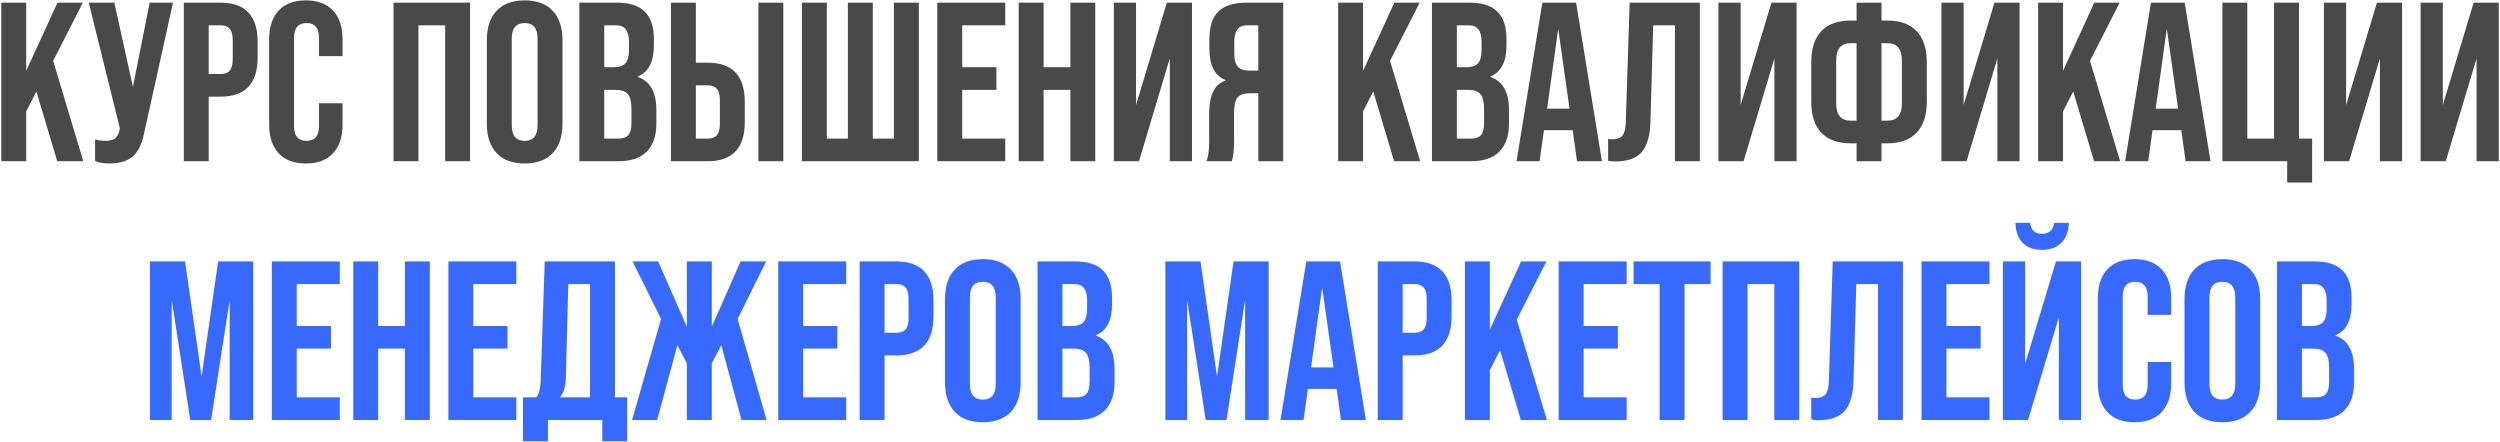
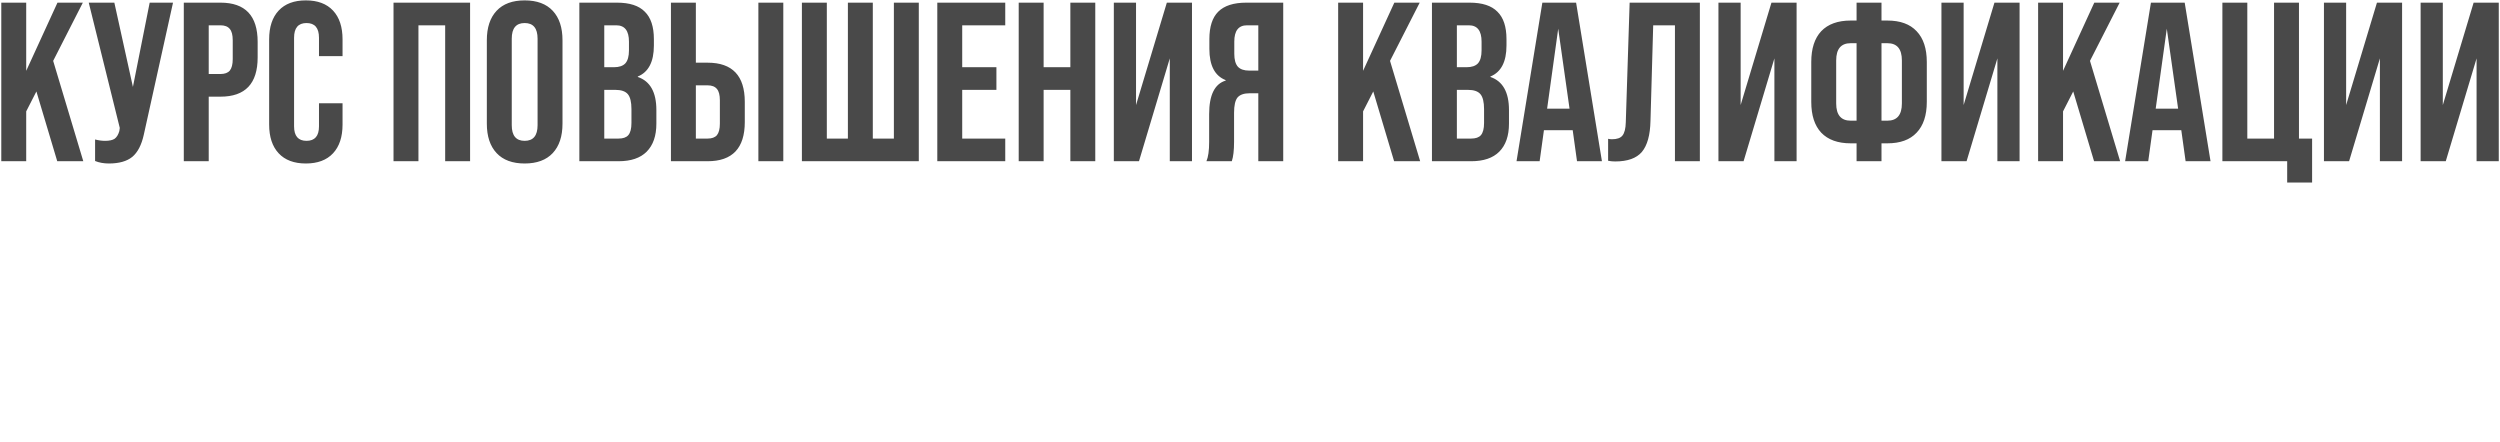
<svg xmlns="http://www.w3.org/2000/svg" width="1256" height="222" viewBox="0 0 1256 222" fill="none">
  <path d="M41.846 81H28.758L18.287 45.946L13.166 55.962V81H0.647V1.332H13.166V35.589L28.872 1.332H41.619L26.709 30.582L41.846 81ZM66.778 43.67L75.2 1.332H86.923L72.241 67.684C71.103 72.844 69.168 76.561 66.437 78.838C63.705 81.038 59.798 82.138 54.714 82.138C52.134 82.138 49.82 81.721 47.772 80.886V70.074C49.517 70.529 51.186 70.757 52.779 70.757C54.904 70.757 56.497 70.415 57.559 69.733C58.622 68.974 59.418 67.684 59.95 65.863L60.177 64.27L44.585 1.332H57.446L66.778 43.67ZM104.86 81H92.34V1.332H110.778C123.221 1.332 129.443 7.895 129.443 21.021V28.874C129.443 42.001 123.221 48.564 110.778 48.564H104.86V81ZM104.86 12.713V37.183H110.778C112.902 37.183 114.458 36.614 115.444 35.475C116.43 34.261 116.924 32.327 116.924 29.671V20.225C116.924 17.569 116.43 15.672 115.444 14.534C114.458 13.32 112.902 12.713 110.778 12.713H104.86ZM135.221 62.563V19.77C135.221 13.548 136.814 8.73 140.001 5.315C143.187 1.901 147.74 0.194 153.658 0.194C159.576 0.194 164.129 1.901 167.315 5.315C170.502 8.73 172.095 13.548 172.095 19.77V28.192H160.259V18.973C160.259 14.041 158.173 11.575 153.999 11.575C149.826 11.575 147.74 14.041 147.74 18.973V63.473C147.74 68.329 149.826 70.757 153.999 70.757C158.173 70.757 160.259 68.329 160.259 63.473V51.864H172.095V62.563C172.095 68.784 170.502 73.602 167.315 77.017C164.129 80.431 159.576 82.138 153.658 82.138C147.74 82.138 143.187 80.431 140.001 77.017C136.814 73.602 135.221 68.784 135.221 62.563ZM210.224 81H197.705V1.332H236.173V81H223.654V12.713H210.224V81ZM244.586 62.107V20.225C244.586 13.851 246.217 8.919 249.48 5.429C252.743 1.939 257.447 0.194 263.593 0.194C269.738 0.194 274.443 1.939 277.705 5.429C280.968 8.919 282.599 13.851 282.599 20.225V62.107C282.599 68.481 280.968 73.413 277.705 76.903C274.443 80.393 269.738 82.138 263.593 82.138C257.447 82.138 252.743 80.393 249.48 76.903C246.217 73.413 244.586 68.481 244.586 62.107ZM270.08 62.904V19.428C270.08 14.193 267.917 11.575 263.593 11.575C259.268 11.575 257.105 14.193 257.105 19.428V62.904C257.105 68.139 259.268 70.757 263.593 70.757C267.917 70.757 270.08 68.139 270.08 62.904ZM310.755 81H291.066V1.332H309.958C316.332 1.332 320.998 2.85 323.957 5.885C326.992 8.844 328.51 13.434 328.51 19.656V22.842C328.51 31.037 325.816 36.234 320.429 38.435V38.662C326.651 40.787 329.761 46.325 329.761 55.279V62.107C329.761 68.253 328.13 72.957 324.868 76.22C321.681 79.407 316.977 81 310.755 81ZM303.585 12.713V33.768H308.479C311.058 33.768 312.955 33.123 314.169 31.834C315.383 30.468 315.99 28.305 315.99 25.346V20.908C315.99 15.445 313.866 12.713 309.617 12.713H303.585ZM303.585 45.149V69.619H310.755C313.031 69.619 314.662 69.05 315.649 67.912C316.711 66.698 317.242 64.649 317.242 61.766V54.823C317.242 51.257 316.635 48.754 315.421 47.312C314.207 45.87 312.121 45.149 309.162 45.149H303.585ZM355.517 81H337.079V1.332H349.598V31.492H355.517C367.96 31.492 374.182 38.055 374.182 51.181V61.311C374.182 74.437 367.96 81 355.517 81ZM393.53 81H381.01V1.332H393.53V81ZM349.598 42.873V69.619H355.517C357.641 69.619 359.197 69.05 360.183 67.912C361.169 66.698 361.662 64.763 361.662 62.107V50.385C361.662 47.729 361.169 45.832 360.183 44.694C359.197 43.48 357.641 42.873 355.517 42.873H349.598ZM461.603 81H402.876V1.332H415.396V69.619H425.98V1.332H438.499V69.619H449.084V1.332H461.603V81ZM505.04 81H470.896V1.332H505.04V12.713H483.416V33.768H500.601V45.149H483.416V69.619H505.04V81ZM524.317 81H511.797V1.332H524.317V33.768H537.746V1.332H550.266V81H537.746V45.149H524.317V81ZM570.743 52.775L586.221 1.332H598.854V81H587.701V29.33L572.222 81H559.589V1.332H570.743V52.775ZM644.692 1.332V81H632.173V46.857H627.848C624.965 46.857 622.917 47.577 621.703 49.019C620.564 50.461 619.995 53.002 619.995 56.644V71.212C619.995 75.537 619.616 78.8 618.857 81H606.11C607.021 78.876 607.476 75.651 607.476 71.326V57.327C607.476 47.767 610.246 42.152 615.784 40.483V40.255C610.321 38.131 607.59 32.896 607.59 24.55V19.656C607.59 13.434 609.07 8.844 612.029 5.885C615.064 2.85 619.768 1.332 626.141 1.332H644.692ZM627.621 35.475H632.173V12.713H626.483C622.234 12.713 620.109 15.445 620.109 20.908V27.053C620.109 30.012 620.716 32.175 621.93 33.541C623.144 34.831 625.041 35.475 627.621 35.475ZM713.489 81H700.4L689.93 45.946L684.808 55.962V81H672.289V1.332H684.808V35.589L700.514 1.332H713.261L698.352 30.582L713.489 81ZM739.103 81H719.414V1.332H738.307C744.68 1.332 749.346 2.85 752.306 5.885C755.341 8.844 756.858 13.434 756.858 19.656V22.842C756.858 31.037 754.164 36.234 748.777 38.435V38.662C754.999 40.787 758.11 46.325 758.11 55.279V62.107C758.11 68.253 756.479 72.957 753.216 76.22C750.029 79.407 745.325 81 739.103 81ZM731.933 12.713V33.768H736.827C739.407 33.768 741.304 33.123 742.518 31.834C743.732 30.468 744.339 28.305 744.339 25.346V20.908C744.339 15.445 742.214 12.713 737.965 12.713H731.933ZM731.933 45.149V69.619H739.103C741.38 69.619 743.011 69.05 743.997 67.912C745.06 66.698 745.591 64.649 745.591 61.766V54.823C745.591 51.257 744.984 48.754 743.77 47.312C742.556 45.87 740.469 45.149 737.51 45.149H731.933ZM804.809 81H792.29L790.127 65.408H775.673L773.511 81H761.902L774.877 1.332H791.835L804.809 81ZM782.843 14.42L777.267 54.596H788.534L782.843 14.42ZM811.446 81.114C810.233 81.114 809.056 81 807.918 80.772V69.733C808.525 69.884 809.17 69.96 809.853 69.96C812.357 69.96 814.102 69.353 815.088 68.139C816.151 66.85 816.72 64.611 816.796 61.425L818.73 1.332H854.012V81H841.493V12.713H830.567L829.201 60.742C829.049 67.874 827.608 73.071 824.876 76.334C822.145 79.52 817.668 81.114 811.446 81.114ZM874.499 52.775L889.977 1.332H902.61V81H891.457V29.33L875.978 81H863.345V1.332H874.499V52.775ZM945.262 81H932.743V72.009H929.784C923.334 72.009 918.403 70.226 914.988 66.66C911.65 63.094 909.98 57.934 909.98 51.181V31.151C909.98 24.398 911.65 19.238 914.988 15.672C918.403 12.106 923.334 10.323 929.784 10.323H932.743V1.332H945.262V10.323H948.221C954.67 10.323 959.564 12.106 962.903 15.672C966.317 19.238 968.024 24.398 968.024 31.151V51.181C968.024 57.934 966.317 63.094 962.903 66.66C959.564 70.226 954.67 72.009 948.221 72.009H945.262V81ZM929.784 60.628H932.743V21.704H929.784C924.928 21.704 922.5 24.587 922.5 30.354V51.978C922.5 57.745 924.928 60.628 929.784 60.628ZM945.262 21.704V60.628H948.221C953.077 60.628 955.505 57.745 955.505 51.978V30.354C955.505 24.587 953.077 21.704 948.221 21.704H945.262ZM986.532 52.775L1002.01 1.332H1014.64V81H1003.49V29.33L988.011 81H975.378V1.332H986.532V52.775ZM1065.15 81H1052.06L1041.59 45.946L1036.47 55.962V81H1023.95V1.332H1036.47V35.589L1052.17 1.332H1064.92L1050.01 30.582L1065.15 81ZM1110.57 81H1098.05L1095.88 65.408H1081.43L1079.27 81H1067.66L1080.63 1.332H1097.59L1110.57 81ZM1088.6 14.42L1083.02 54.596H1094.29L1088.6 14.42ZM1161.6 91.698H1149.08V81H1116.53V1.332H1129.05V69.619H1142.48V1.332H1155V69.619H1161.6V91.698ZM1178.7 52.775L1194.18 1.332H1206.81V81H1195.66V29.33L1180.18 81H1167.55V1.332H1178.7V52.775ZM1227.27 52.775L1242.75 1.332H1255.38V81H1244.23V29.33L1228.75 81H1216.12V1.332H1227.27V52.775Z" fill="#494949" />
-   <path d="M86.261 211H75.335V131.332H92.976L101.284 189.148L109.593 131.332H127.233V211H115.397V150.68L106.064 211H95.594L86.261 150.68V211ZM170.719 211H136.576V131.332H170.719V142.713H149.095V163.768H166.28V175.149H149.095V199.619H170.719V211ZM189.996 211H177.477V131.332H189.996V163.768H203.426V131.332H215.945V211H203.426V175.149H189.996V211ZM259.412 211H225.268V131.332H259.412V142.713H237.788V163.768H254.973V175.149H237.788V199.619H259.412V211ZM308.962 131.332V199.619H315.108V221.698H302.589V211H275.274V221.698H262.755V199.619H269.47C270.76 197.95 271.481 195.218 271.632 191.424L273.681 131.332H308.962ZM281.42 199.619H296.443V142.713H285.517L284.265 190.742C284.114 194.308 283.165 197.267 281.42 199.619ZM385.15 211H372.517L362.388 173.442L357.608 182.547V211H345.089V182.547L340.309 173.442L330.179 211H317.546L332.114 160.24L317.774 131.332H330.635L345.089 164.11V131.332H357.608V164.11L372.062 131.332H384.923L370.582 160.24L385.15 211ZM425.127 211H390.984V131.332H425.127V142.713H403.503V163.768H420.689V175.149H403.503V199.619H425.127V211ZM444.404 211H431.885V131.332H450.322C462.766 131.332 468.987 137.895 468.987 151.021V158.874C468.987 172.001 462.766 178.564 450.322 178.564H444.404V211ZM444.404 142.713V167.183H450.322C452.447 167.183 454.002 166.614 454.989 165.475C455.975 164.261 456.468 162.327 456.468 159.671V150.225C456.468 147.569 455.975 145.672 454.989 144.534C454.002 143.32 452.447 142.713 450.322 142.713H444.404ZM474.765 192.107V150.225C474.765 143.851 476.396 138.919 479.659 135.429C482.922 131.939 487.626 130.194 493.772 130.194C499.917 130.194 504.622 131.939 507.884 135.429C511.147 138.919 512.778 143.851 512.778 150.225V192.107C512.778 198.481 511.147 203.413 507.884 206.903C504.622 210.393 499.917 212.138 493.772 212.138C487.626 212.138 482.922 210.393 479.659 206.903C476.396 203.413 474.765 198.481 474.765 192.107ZM500.259 192.904V149.428C500.259 144.193 498.096 141.575 493.772 141.575C489.447 141.575 487.284 144.193 487.284 149.428V192.904C487.284 198.139 489.447 200.757 493.772 200.757C498.096 200.757 500.259 198.139 500.259 192.904ZM540.934 211H521.245V131.332H540.137C546.511 131.332 551.177 132.85 554.136 135.885C557.171 138.844 558.688 143.434 558.688 149.656V152.842C558.688 161.037 555.995 166.234 550.608 168.435V168.662C556.83 170.787 559.94 176.325 559.94 185.279V192.107C559.94 198.253 558.309 202.957 555.046 206.22C551.86 209.407 547.156 211 540.934 211ZM533.764 142.713V163.768H538.658C541.237 163.768 543.134 163.123 544.348 161.834C545.562 160.468 546.169 158.305 546.169 155.346V150.908C546.169 145.445 544.045 142.713 539.796 142.713H533.764ZM533.764 175.149V199.619H540.934C543.21 199.619 544.841 199.05 545.828 197.912C546.89 196.698 547.421 194.649 547.421 191.766V184.823C547.421 181.257 546.814 178.753 545.6 177.312C544.386 175.87 542.3 175.149 539.341 175.149H533.764ZM596.412 211H585.486V131.332H603.126L611.435 189.148L619.743 131.332H637.384V211H625.547V150.68L616.215 211H605.744L596.412 150.68V211ZM686.218 211H673.699L671.537 195.408H657.083L654.92 211H643.312L656.286 131.332H673.244L686.218 211ZM664.253 144.42L658.676 184.596H669.943L664.253 144.42ZM704.703 211H692.184V131.332H710.621C723.065 131.332 729.286 137.895 729.286 151.021V158.874C729.286 172.001 723.065 178.564 710.621 178.564H704.703V211ZM704.703 142.713V167.183H710.621C712.746 167.183 714.301 166.614 715.287 165.475C716.274 164.261 716.767 162.327 716.767 159.671V150.225C716.767 147.569 716.274 145.672 715.287 144.534C714.301 143.32 712.746 142.713 710.621 142.713H704.703ZM777.174 211H764.086L753.615 175.946L748.494 185.962V211H735.974V131.332H748.494V165.589L764.2 131.332H776.947L762.037 160.582L777.174 211ZM817.243 211H783.099V131.332H817.243V142.713H795.619V163.768H812.804V175.149H795.619V199.619H817.243V211ZM846.307 211H833.788V142.713H820.7V131.332H859.396V142.713H846.307V211ZM877.976 211H865.457V131.332H903.925V211H891.406V142.713H877.976V211ZM913.477 211.114C912.263 211.114 911.087 211 909.948 210.772V199.733C910.555 199.884 911.2 199.96 911.883 199.96C914.387 199.96 916.132 199.353 917.119 198.139C918.181 196.849 918.75 194.611 918.826 191.424L920.761 131.332H956.042V211H943.523V142.713H932.597L931.231 190.742C931.079 197.874 929.638 203.071 926.906 206.334C924.175 209.52 919.698 211.114 913.477 211.114ZM999.519 211H965.375V131.332H999.519V142.713H977.895V163.768H995.08V175.149H977.895V199.619H999.519V211ZM1025.85 125.528C1021.68 125.528 1018.45 124.352 1016.18 122C1013.9 119.647 1012.69 116.309 1012.54 111.984H1019.93C1020.39 115.626 1022.36 117.447 1025.85 117.447C1029.49 117.447 1031.54 115.626 1032 111.984H1039.4C1039.24 116.309 1037.99 119.647 1035.64 122C1033.36 124.352 1030.1 125.528 1025.85 125.528ZM1017.43 182.775L1032.91 131.332H1045.54V211H1034.39V159.33L1018.91 211H1006.28V131.332H1017.43V182.775ZM1053.94 192.563V149.77C1053.94 143.548 1055.53 138.73 1058.72 135.315C1061.9 131.901 1066.45 130.194 1072.37 130.194C1078.29 130.194 1082.84 131.901 1086.03 135.315C1089.22 138.73 1090.81 143.548 1090.81 149.77V158.192H1078.97V148.973C1078.97 144.041 1076.89 141.575 1072.71 141.575C1068.54 141.575 1066.45 144.041 1066.45 148.973V193.473C1066.45 198.329 1068.54 200.757 1072.71 200.757C1076.89 200.757 1078.97 198.329 1078.97 193.473V181.864H1090.81V192.563C1090.81 198.784 1089.22 203.602 1086.03 207.017C1082.84 210.431 1078.29 212.138 1072.37 212.138C1066.45 212.138 1061.9 210.431 1058.72 207.017C1055.53 203.602 1053.94 198.784 1053.94 192.563ZM1097.5 192.107V150.225C1097.5 143.851 1099.14 138.919 1102.4 135.429C1105.66 131.939 1110.36 130.194 1116.51 130.194C1122.66 130.194 1127.36 131.939 1130.62 135.429C1133.89 138.919 1135.52 143.851 1135.52 150.225V192.107C1135.52 198.481 1133.89 203.413 1130.62 206.903C1127.36 210.393 1122.66 212.138 1116.51 212.138C1110.36 212.138 1105.66 210.393 1102.4 206.903C1099.14 203.413 1097.5 198.481 1097.5 192.107ZM1123 192.904V149.428C1123 144.193 1120.84 141.575 1116.51 141.575C1112.19 141.575 1110.02 144.193 1110.02 149.428V192.904C1110.02 198.139 1112.19 200.757 1116.51 200.757C1120.84 200.757 1123 198.139 1123 192.904ZM1163.67 211H1143.98V131.332H1162.88C1169.25 131.332 1173.92 132.85 1176.88 135.885C1179.91 138.844 1181.43 143.434 1181.43 149.656V152.842C1181.43 161.037 1178.73 166.234 1173.35 168.435V168.662C1179.57 170.787 1182.68 176.325 1182.68 185.279V192.107C1182.68 198.253 1181.05 202.957 1177.79 206.22C1174.6 209.407 1169.89 211 1163.67 211ZM1156.5 142.713V163.768H1161.4C1163.98 163.768 1165.87 163.123 1167.09 161.834C1168.3 160.468 1168.91 158.305 1168.91 155.346V150.908C1168.91 145.445 1166.78 142.713 1162.53 142.713H1156.5ZM1156.5 175.149V199.619H1163.67C1165.95 199.619 1167.58 199.05 1168.57 197.912C1169.63 196.698 1170.16 194.649 1170.16 191.766V184.823C1170.16 181.257 1169.55 178.753 1168.34 177.312C1167.13 175.87 1165.04 175.149 1162.08 175.149H1156.5Z" fill="#3869FF" />
</svg>